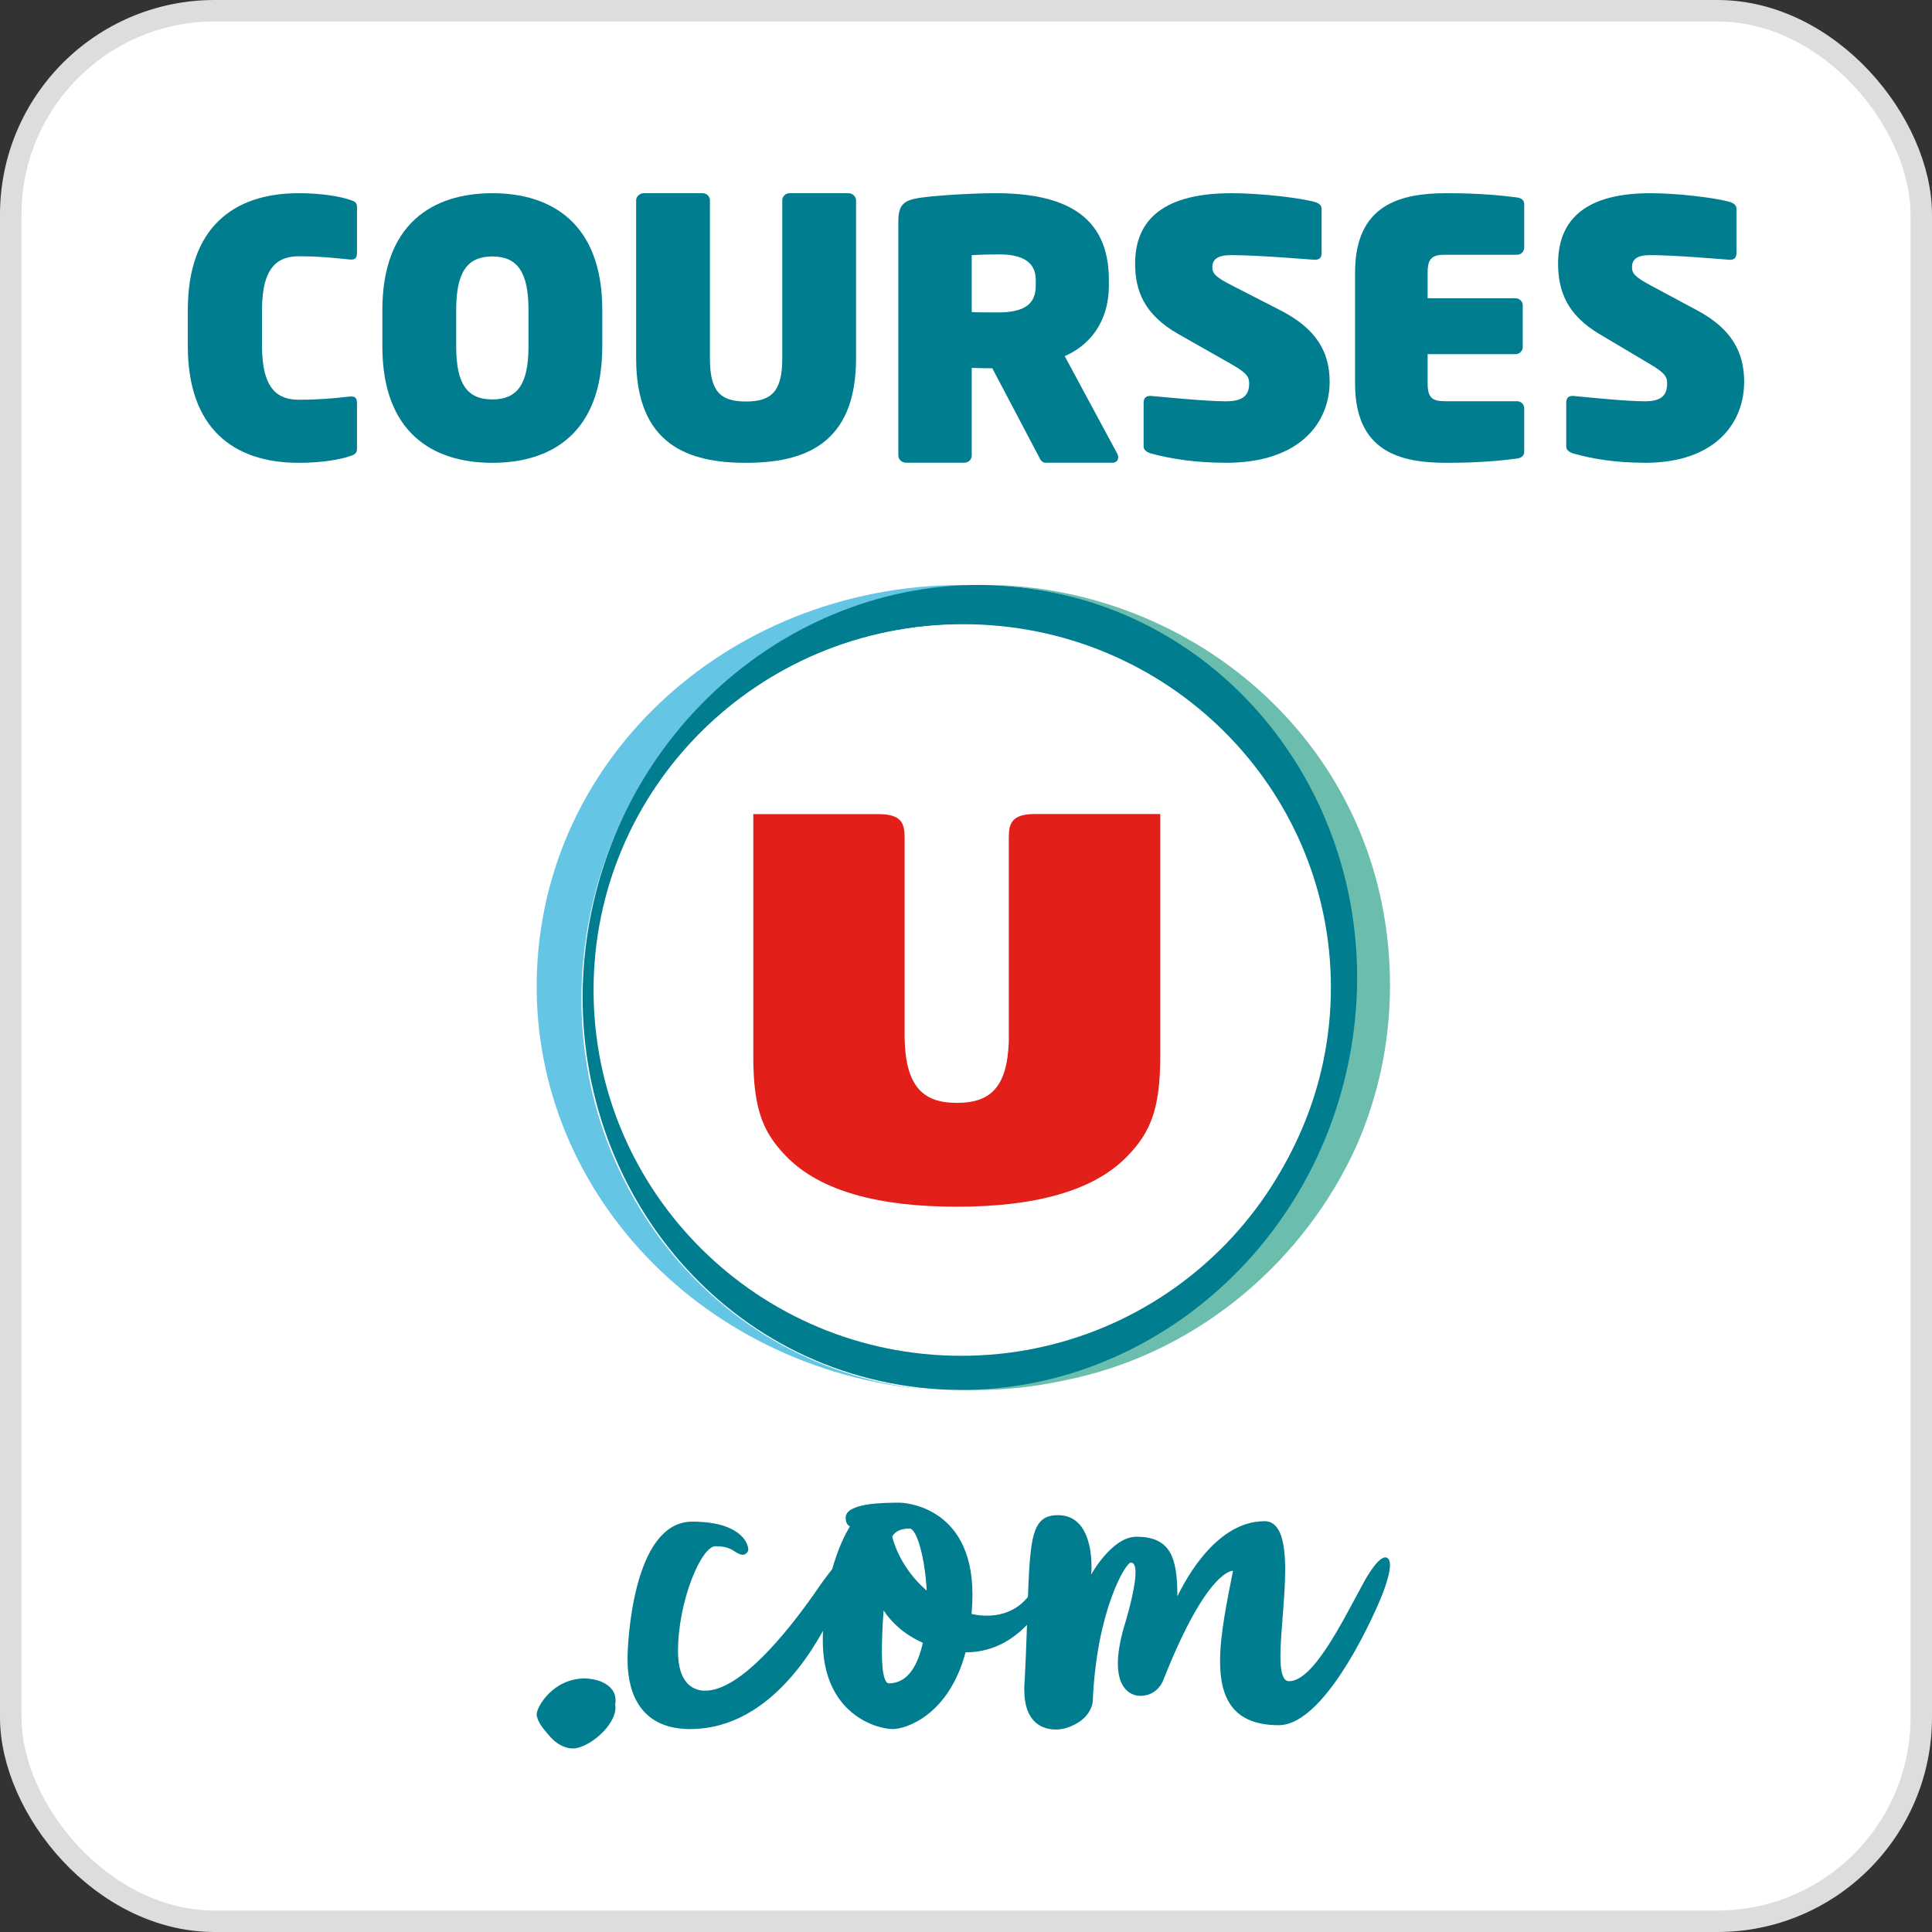
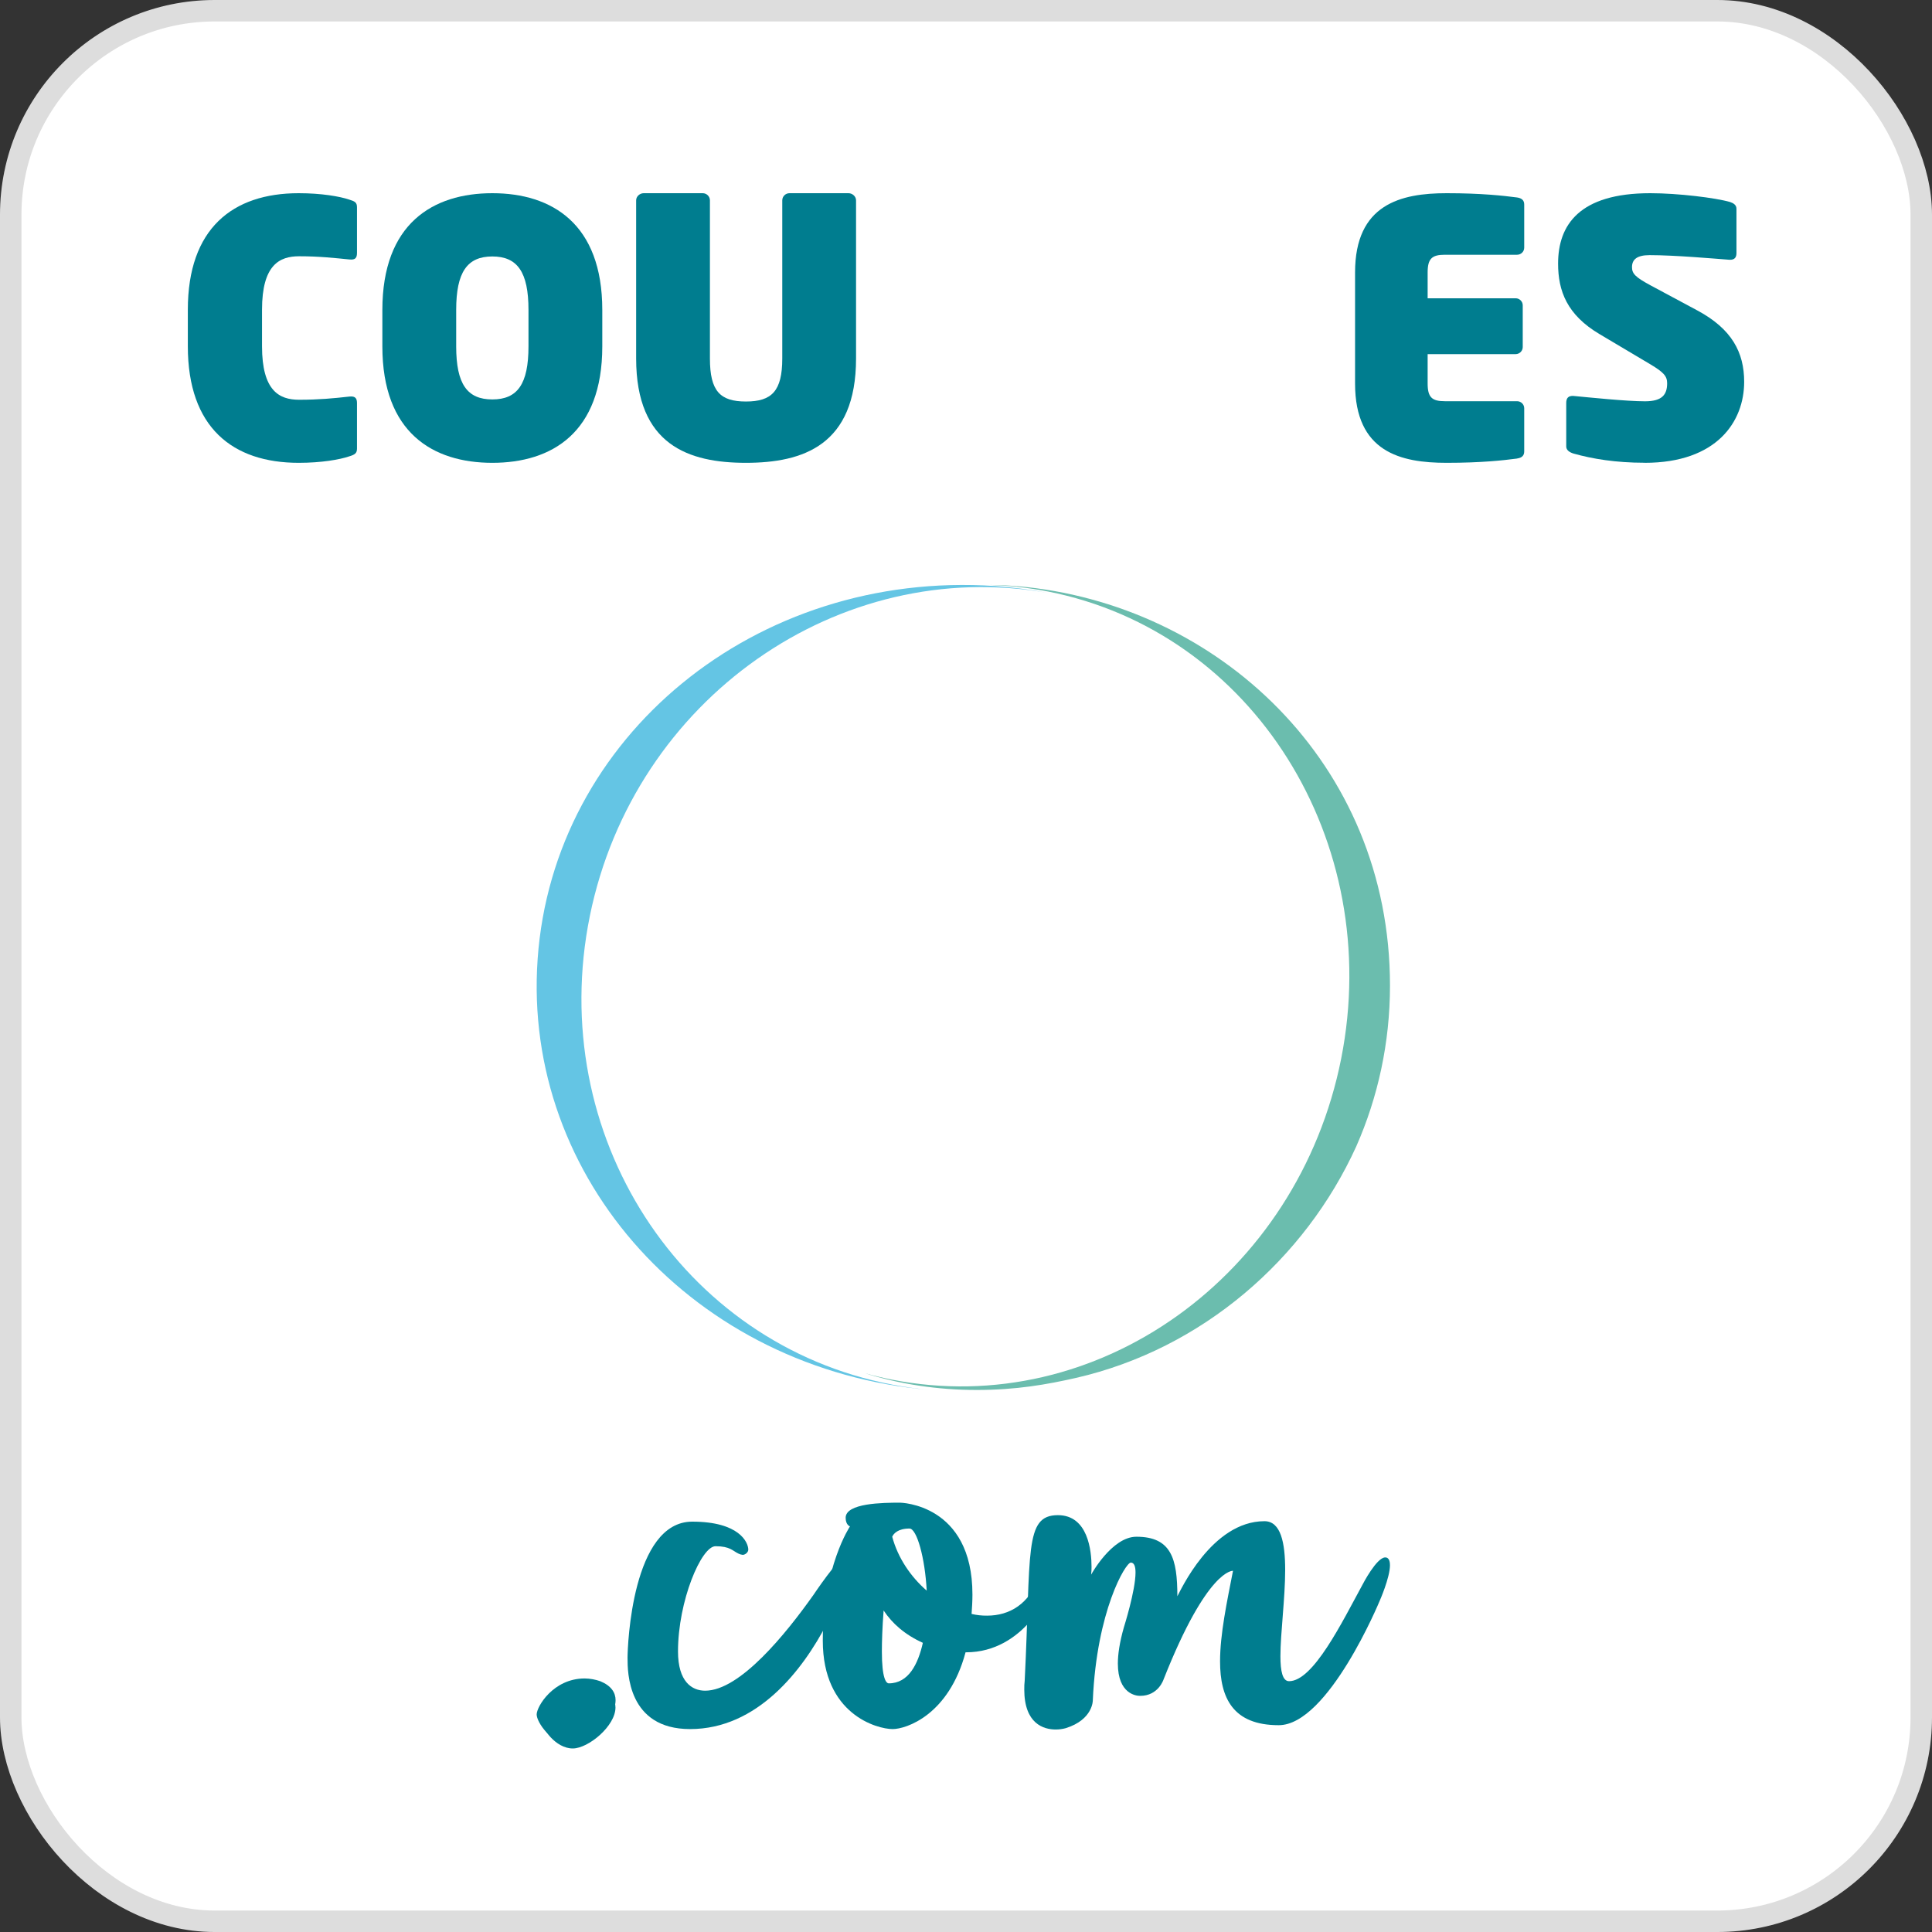
<svg xmlns="http://www.w3.org/2000/svg" width="90" height="90" viewBox="0 0 90 90" fill="none">
  <rect x="0" y="0" width="90" height="90" fill="#333333" stroke="none" />
  <rect x="0.5" y="0.5" width="89" height="89" rx="9.5" fill="white" stroke="#DDDDDD" />
  <path d="M47.387 27.31C46.882 27.266 46.62 27.25 46.123 27.25C47.017 27.278 47.92 27.378 48.818 27.555C58.368 29.435 64.484 39.177 62.477 49.316C60.466 59.451 51.099 66.148 41.545 64.268C41.12 64.184 40.698 64.083 40.289 63.971C41.914 64.477 43.659 64.75 45.499 64.75C47.339 64.75 48.766 64.497 50.125 64.188C56.019 62.834 60.796 58.648 63.181 53.402C64.19 51.112 64.751 48.577 64.751 45.914C64.751 35.537 56.707 28.106 47.383 27.306" fill="#6BBDAE" />
  <path d="M25.045 44.681C24.324 54.915 32.365 63.823 43.332 64.75C42.742 64.698 42.152 64.613 41.558 64.5C31.714 62.614 25.41 52.839 27.478 42.666C29.535 32.565 39.075 25.874 48.85 27.627C48.031 27.47 47.195 27.361 46.347 27.3C35.192 26.547 25.77 34.326 25.045 44.677" fill="#64C5E4" />
-   <path d="M48.894 27.568C39.147 25.68 29.578 32.4 27.53 42.581C25.481 52.763 31.724 62.549 41.471 64.432C51.218 66.32 60.782 59.6 62.831 49.419C64.883 39.241 58.641 29.459 48.894 27.568ZM44.777 63.158C35.322 63.158 27.651 55.534 27.651 46.127C27.651 36.72 35.318 29.096 44.777 29.096C54.236 29.096 61.902 36.72 61.902 46.127C61.902 55.534 54.236 63.158 44.777 63.158Z" fill="#007D8F" />
  <path d="M44.875 62.921C35.418 62.921 27.752 55.346 27.752 46C27.752 36.654 35.418 29.079 44.875 29.079C54.332 29.079 61.998 36.654 61.998 46C61.998 55.346 54.332 62.921 44.875 62.921Z" fill="white" />
-   <path d="M54.04 37.921H48.205C47.141 37.921 46.994 38.351 46.994 39.01V48.509C46.92 50.68 46.114 51.376 44.572 51.376C43.029 51.376 42.178 50.647 42.141 48.337C42.141 47.051 42.141 39.014 42.141 39.014C42.141 38.355 41.99 37.925 40.926 37.925H35.091V49.218C35.091 51.72 35.574 52.777 36.605 53.846C38.209 55.513 40.999 56.214 44.568 56.214C48.136 56.214 50.93 55.513 52.53 53.846C53.562 52.773 54.048 51.72 54.048 49.218V37.921H54.04Z" fill="#E22019" />
  <path d="M25.235 80.165C25.235 79.823 25.959 78.598 27.325 78.598C27.558 78.6 27.788 78.641 28.008 78.718C28.49 78.919 28.671 79.22 28.671 79.542C28.671 80.406 27.405 81.45 26.682 81.45C25.878 81.45 25.235 80.506 25.235 80.165" fill="#007D8F" />
  <path d="M29.233 77.252C29.233 76.629 29.454 70.884 32.247 70.884C34.437 70.884 34.858 71.848 34.858 72.19C34.858 72.31 34.718 72.431 34.597 72.431C34.527 72.424 34.459 72.403 34.396 72.371C34.135 72.25 34.015 72.029 33.331 72.029C32.669 72.029 31.584 74.58 31.584 76.931C31.584 78.337 32.227 78.759 32.849 78.759C34.477 78.759 36.626 76.087 37.892 74.299C37.892 74.299 39.077 72.531 39.358 72.531C39.479 72.531 39.519 72.812 39.519 72.933C39.519 73.817 38.535 75.605 38.535 75.605C37.39 77.814 35.28 80.547 32.147 80.547C29.234 80.547 29.234 77.875 29.234 77.252" fill="#007D8F" />
  <path d="M38.329 76.428C38.329 72.993 39.595 71.105 39.595 71.105C39.595 71.105 39.394 71.044 39.394 70.703C39.394 70.02 41.121 70 41.925 70C41.925 70 45.3 70.04 45.3 74.279C45.3 74.6 45.28 74.902 45.26 75.183C45.496 75.239 45.739 75.266 45.983 75.263C47.028 75.263 47.952 74.721 48.394 73.455C48.394 73.455 48.534 72.973 48.836 72.973L48.916 72.993C49.036 73.034 49.077 73.134 49.077 73.294C49.077 73.636 48.876 74.118 48.876 74.118C48.896 74.138 47.731 76.971 44.999 76.971H44.979C44.195 79.904 42.206 80.547 41.584 80.547C40.86 80.547 38.329 79.864 38.329 76.428M42.99 76.529C42.146 76.147 41.563 75.625 41.162 75.022C41.101 75.826 41.081 76.469 41.081 76.93C41.081 78.196 41.282 78.417 41.403 78.417C42.327 78.417 42.769 77.513 42.99 76.529M42.367 71.205C41.825 71.205 41.624 71.446 41.563 71.587C41.825 72.571 42.427 73.455 43.17 74.098C43.09 72.571 42.709 71.205 42.367 71.205Z" fill="#007D8F" />
  <path d="M47.715 78.698C47.712 78.564 47.718 78.43 47.734 78.296C48.036 72.31 47.694 70.582 49.281 70.582C50.688 70.582 50.848 72.249 50.848 72.993C50.849 73.114 50.843 73.234 50.828 73.354C50.828 73.354 51.793 71.587 52.938 71.587C54.565 71.587 54.846 72.611 54.846 74.359C54.967 74.158 56.433 70.863 58.904 70.863C59.667 70.863 59.868 71.868 59.868 73.133C59.868 74.459 59.647 76.087 59.647 77.151C59.647 77.854 59.748 78.316 60.049 78.316C61.174 78.316 62.5 75.604 63.484 73.796C63.484 73.796 64.127 72.551 64.529 72.551C64.73 72.551 64.75 72.792 64.75 72.912C64.75 73.495 64.268 74.58 64.268 74.58C64.268 74.58 61.877 80.366 59.567 80.366C57.438 80.366 56.835 79.1 56.835 77.392C56.835 76.127 57.156 74.62 57.438 73.174C57.438 73.174 56.252 73.053 54.203 78.236C54.203 78.236 53.962 78.999 53.118 78.999H53.098C52.938 78.999 52.074 78.919 52.074 77.493C52.074 77.071 52.154 76.509 52.355 75.805C52.355 75.805 52.897 74.098 52.897 73.254C52.897 72.973 52.837 72.792 52.676 72.792C52.435 72.792 51.089 75.042 50.908 79.2C50.908 79.2 50.929 80.105 49.643 80.506C49.492 80.546 49.337 80.567 49.181 80.567C48.618 80.567 47.714 80.305 47.714 78.698" fill="#007D8F" />
  <path d="M25 79.866C25 79.501 25.774 78.189 27.236 78.189C27.485 78.192 27.732 78.236 27.967 78.319C28.483 78.533 28.676 78.856 28.676 79.2C28.676 80.124 27.322 81.242 26.548 81.242C25.688 81.242 25 80.232 25 79.866Z" fill="#007D8F" />
  <path d="M16.262 21.261C15.827 21.41 14.971 21.56 13.916 21.56C10.83 21.56 8.75 19.91 8.75 16.13V14.43C8.75 10.65 10.83 9 13.916 9C14.971 9 15.827 9.149 16.262 9.296C16.532 9.379 16.63 9.428 16.63 9.658V11.772C16.63 12.004 16.563 12.117 16.279 12.087C15.592 12.02 14.887 11.938 13.932 11.938C13.026 11.938 12.206 12.333 12.206 14.43V16.13C12.206 18.21 13.012 18.622 13.932 18.622C14.853 18.622 15.541 18.556 16.279 18.473C16.58 18.44 16.63 18.589 16.63 18.785V20.899C16.63 21.115 16.529 21.181 16.262 21.261Z" fill="#007D8F" />
  <path d="M22.935 21.56C20.164 21.56 17.812 20.158 17.812 16.137V14.44C17.812 10.416 20.164 9 22.935 9C25.705 9 28.057 10.418 28.057 14.44V16.137C28.057 20.158 25.705 21.56 22.935 21.56ZM24.619 14.437C24.619 12.673 24.102 11.947 22.935 11.947C21.767 11.947 21.251 12.673 21.251 14.437V16.134C21.251 17.897 21.767 18.607 22.935 18.607C24.102 18.607 24.619 17.897 24.619 16.134V14.437Z" fill="#007D8F" />
  <path d="M34.75 21.56C32.09 21.56 29.634 20.74 29.634 16.699V9.333C29.634 9.148 29.804 9 29.988 9H32.734C32.921 9 33.071 9.151 33.071 9.333V16.699C33.071 18.221 33.545 18.704 34.748 18.704C35.95 18.704 36.441 18.221 36.441 16.699V9.333C36.441 9.148 36.594 9 36.778 9H39.524C39.711 9 39.878 9.151 39.878 9.333V16.699C39.878 20.743 37.405 21.56 34.745 21.56H34.75Z" fill="#007D8F" />
-   <path d="M51.804 21.554H48.704C48.517 21.554 48.45 21.387 48.368 21.222L46.226 17.155C45.972 17.155 45.789 17.155 45.267 17.139V21.222C45.267 21.406 45.115 21.554 44.931 21.554H42.2C42.014 21.554 41.848 21.403 41.848 21.222V10.317C41.848 9.516 42.118 9.335 42.824 9.218C43.498 9.117 45.182 9 46.379 9C49.513 9 51.655 9.982 51.655 13.036V13.304C51.655 15.087 50.662 16.137 49.598 16.589L52.041 21.124C52.075 21.191 52.092 21.258 52.092 21.308C52.092 21.459 51.974 21.56 51.804 21.56V21.554ZM48.249 13.036C48.249 12.252 47.694 11.852 46.565 11.852C46.447 11.852 45.755 11.852 45.267 11.886V14.537C45.352 14.554 46.396 14.554 46.497 14.554C47.795 14.554 48.249 14.105 48.249 13.32V13.036Z" fill="#007D8F" />
-   <path d="M57.095 21.557C55.689 21.557 54.542 21.375 53.632 21.129C53.46 21.08 53.274 20.98 53.274 20.801V18.773C53.274 18.542 53.377 18.429 53.632 18.445C54.37 18.511 56.203 18.694 57.112 18.694C57.953 18.694 58.191 18.379 58.191 17.852C58.191 17.524 58.019 17.342 57.385 16.978L54.918 15.576C53.305 14.669 52.878 13.549 52.878 12.28C52.878 10.484 53.905 9 57.367 9C58.721 9 60.555 9.215 61.258 9.411C61.412 9.461 61.565 9.543 61.565 9.725V11.786C61.565 11.968 61.496 12.114 61.223 12.101C60.52 12.051 58.567 11.885 57.333 11.885C56.699 11.885 56.475 12.101 56.475 12.445C56.475 12.743 56.63 12.906 57.367 13.287L59.68 14.473C61.341 15.331 61.94 16.418 61.94 17.786C61.94 19.631 60.621 21.56 57.092 21.56L57.095 21.557Z" fill="#007D8F" />
  <path d="M70.672 21.361C70.039 21.444 69.007 21.56 67.389 21.56C65.255 21.56 63.124 21.066 63.124 17.868V12.692C63.124 9.51 65.258 9 67.389 9C69.004 9 70.039 9.116 70.672 9.199C70.89 9.232 71.004 9.331 71.004 9.527V11.538C71.004 11.72 70.854 11.867 70.672 11.867H67.305C66.706 11.867 66.505 12.049 66.505 12.692V13.895H70.603C70.787 13.895 70.935 14.044 70.935 14.223V16.168C70.935 16.35 70.784 16.497 70.603 16.497H66.505V17.865C66.505 18.508 66.706 18.69 67.305 18.69H70.672C70.856 18.69 71.004 18.839 71.004 19.018V21.03C71.004 21.229 70.887 21.328 70.672 21.358V21.361Z" fill="#007D8F" />
  <path d="M76.615 21.557C75.27 21.557 74.173 21.375 73.303 21.129C73.139 21.08 72.961 20.98 72.961 20.801V18.773C72.961 18.542 73.059 18.429 73.303 18.445C74.008 18.511 75.761 18.694 76.631 18.694C77.435 18.694 77.662 18.379 77.662 17.852C77.662 17.524 77.498 17.342 76.891 16.978L74.532 15.576C72.991 14.669 72.582 13.549 72.582 12.28C72.582 10.484 73.564 9 76.875 9C78.17 9 79.923 9.215 80.595 9.411C80.743 9.461 80.891 9.543 80.891 9.725V11.786C80.891 11.968 80.825 12.114 80.565 12.101C79.892 12.051 78.024 11.885 76.845 11.885C76.239 11.885 76.025 12.101 76.025 12.445C76.025 12.743 76.173 12.906 76.878 13.287L79.089 14.473C80.677 15.331 81.25 16.418 81.25 17.786C81.25 19.631 79.989 21.56 76.615 21.56V21.557Z" fill="#007D8F" />
</svg>